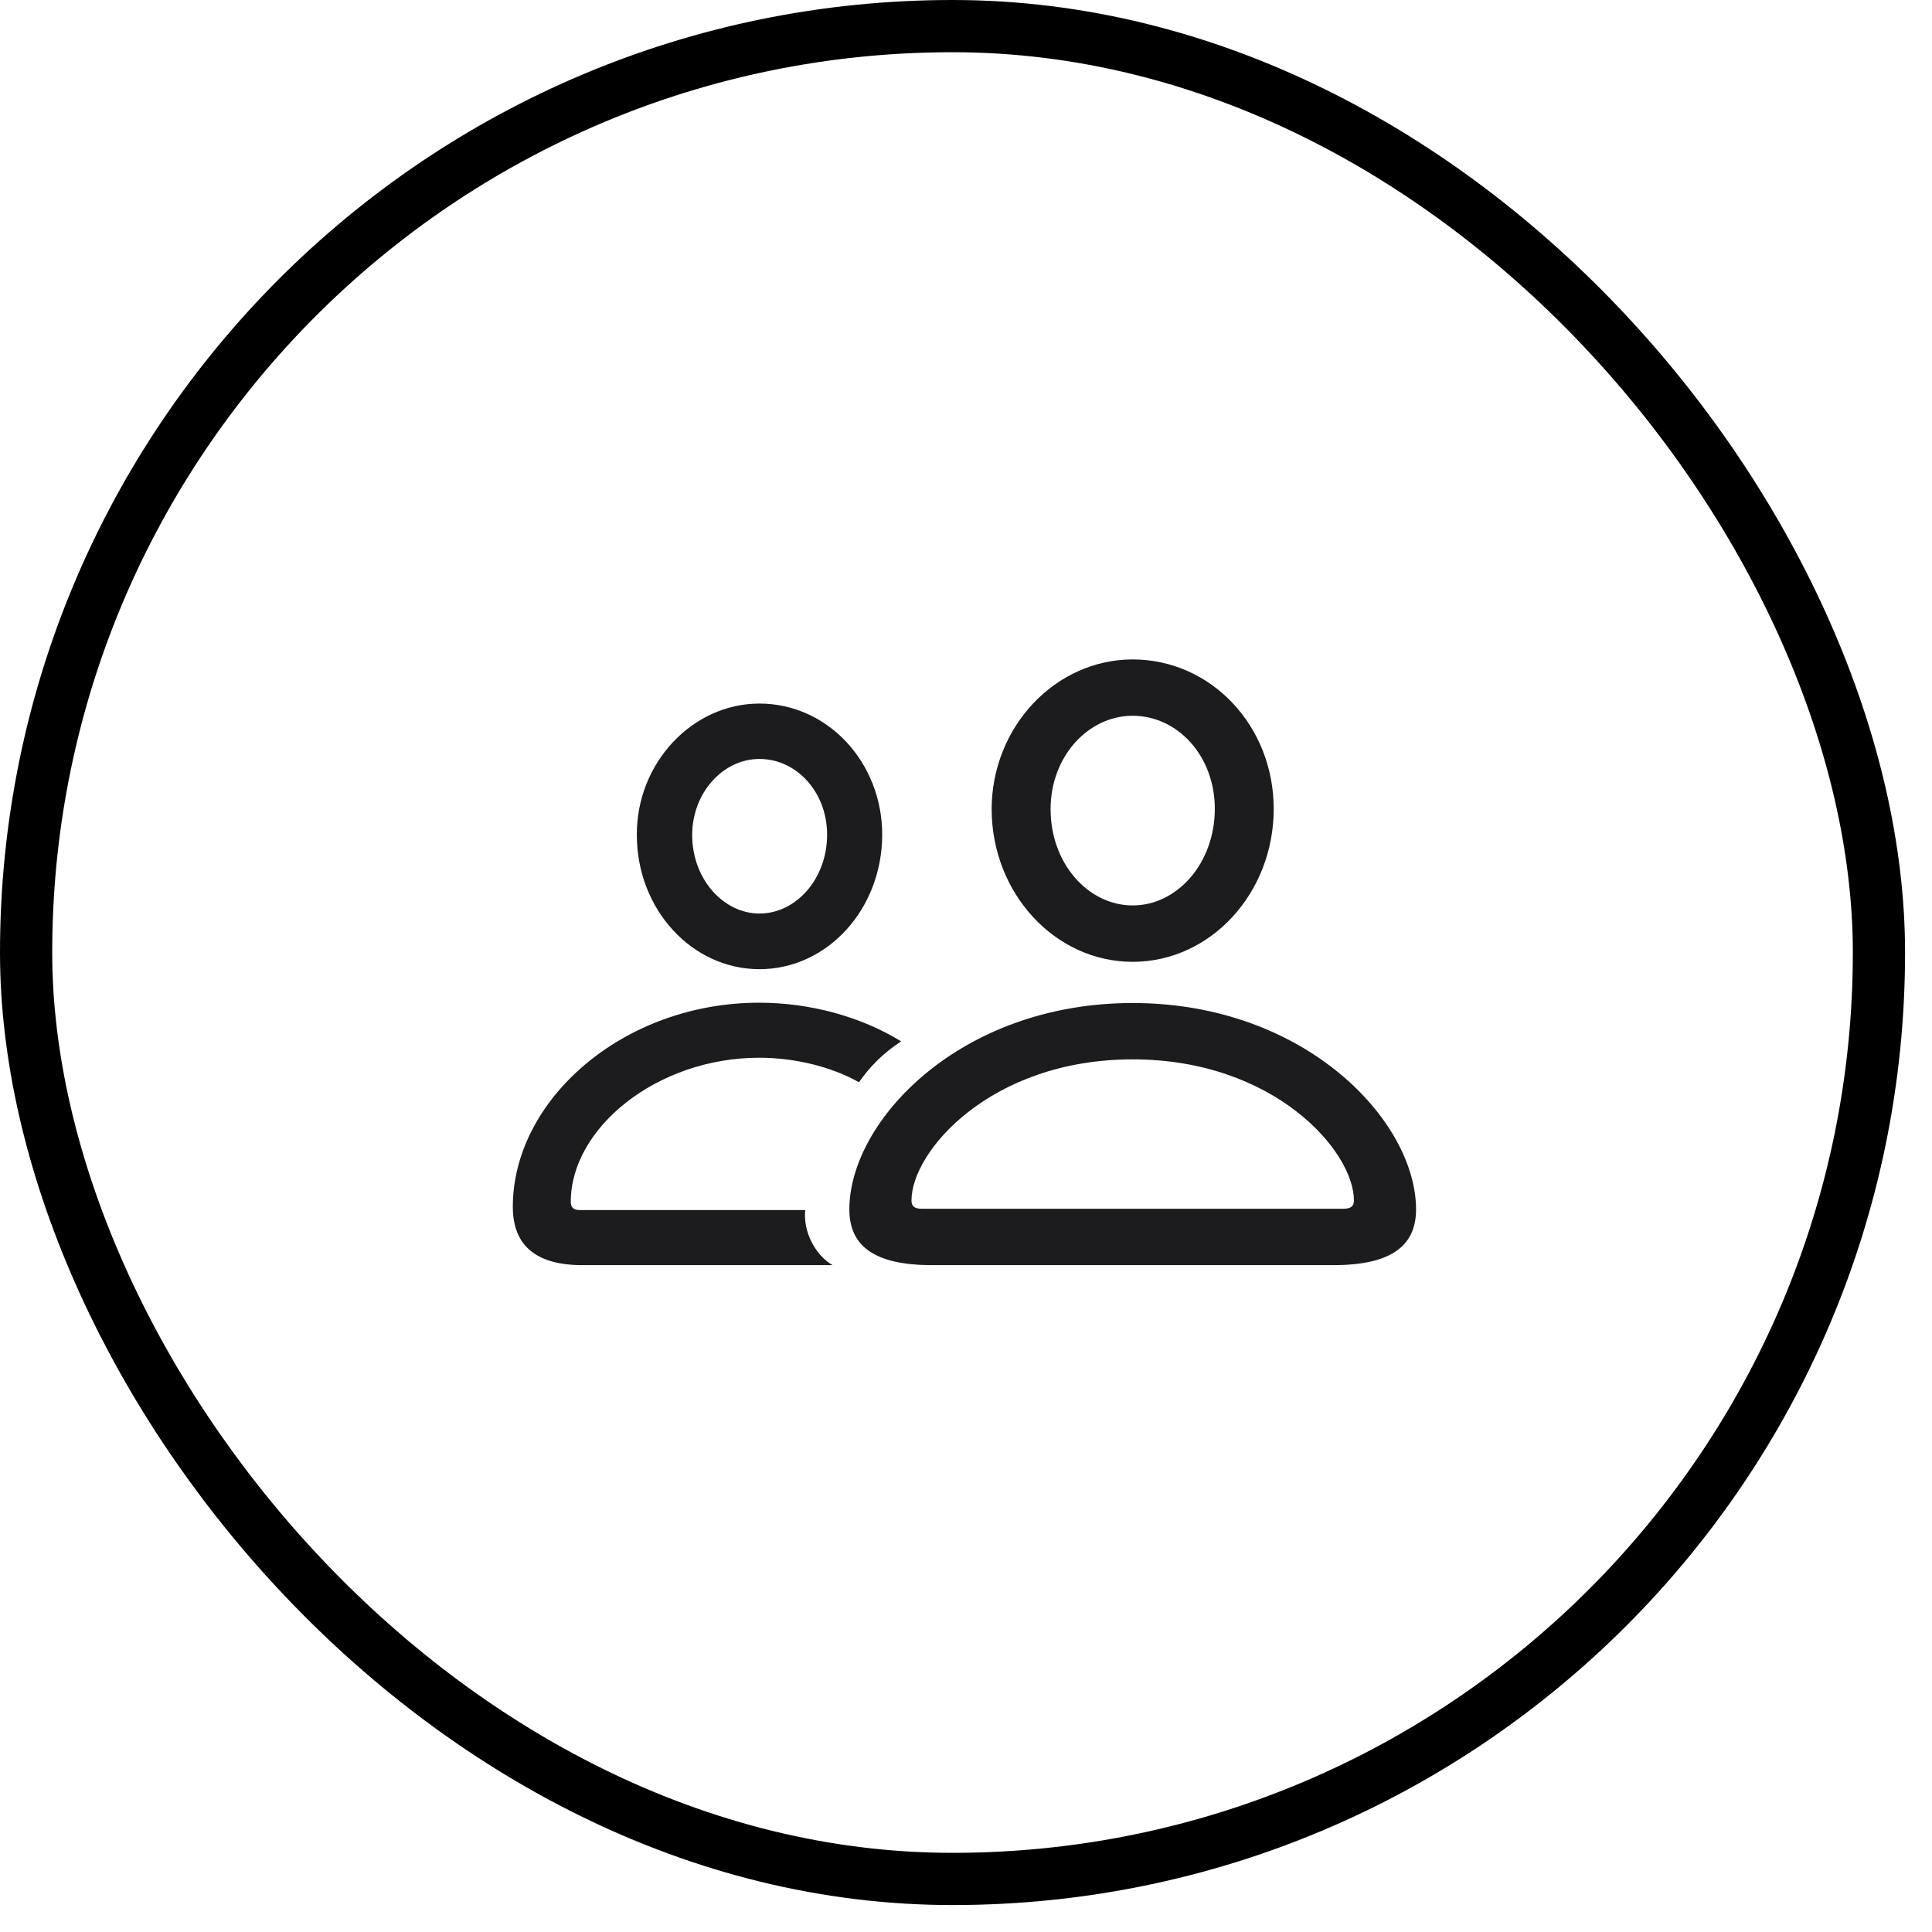
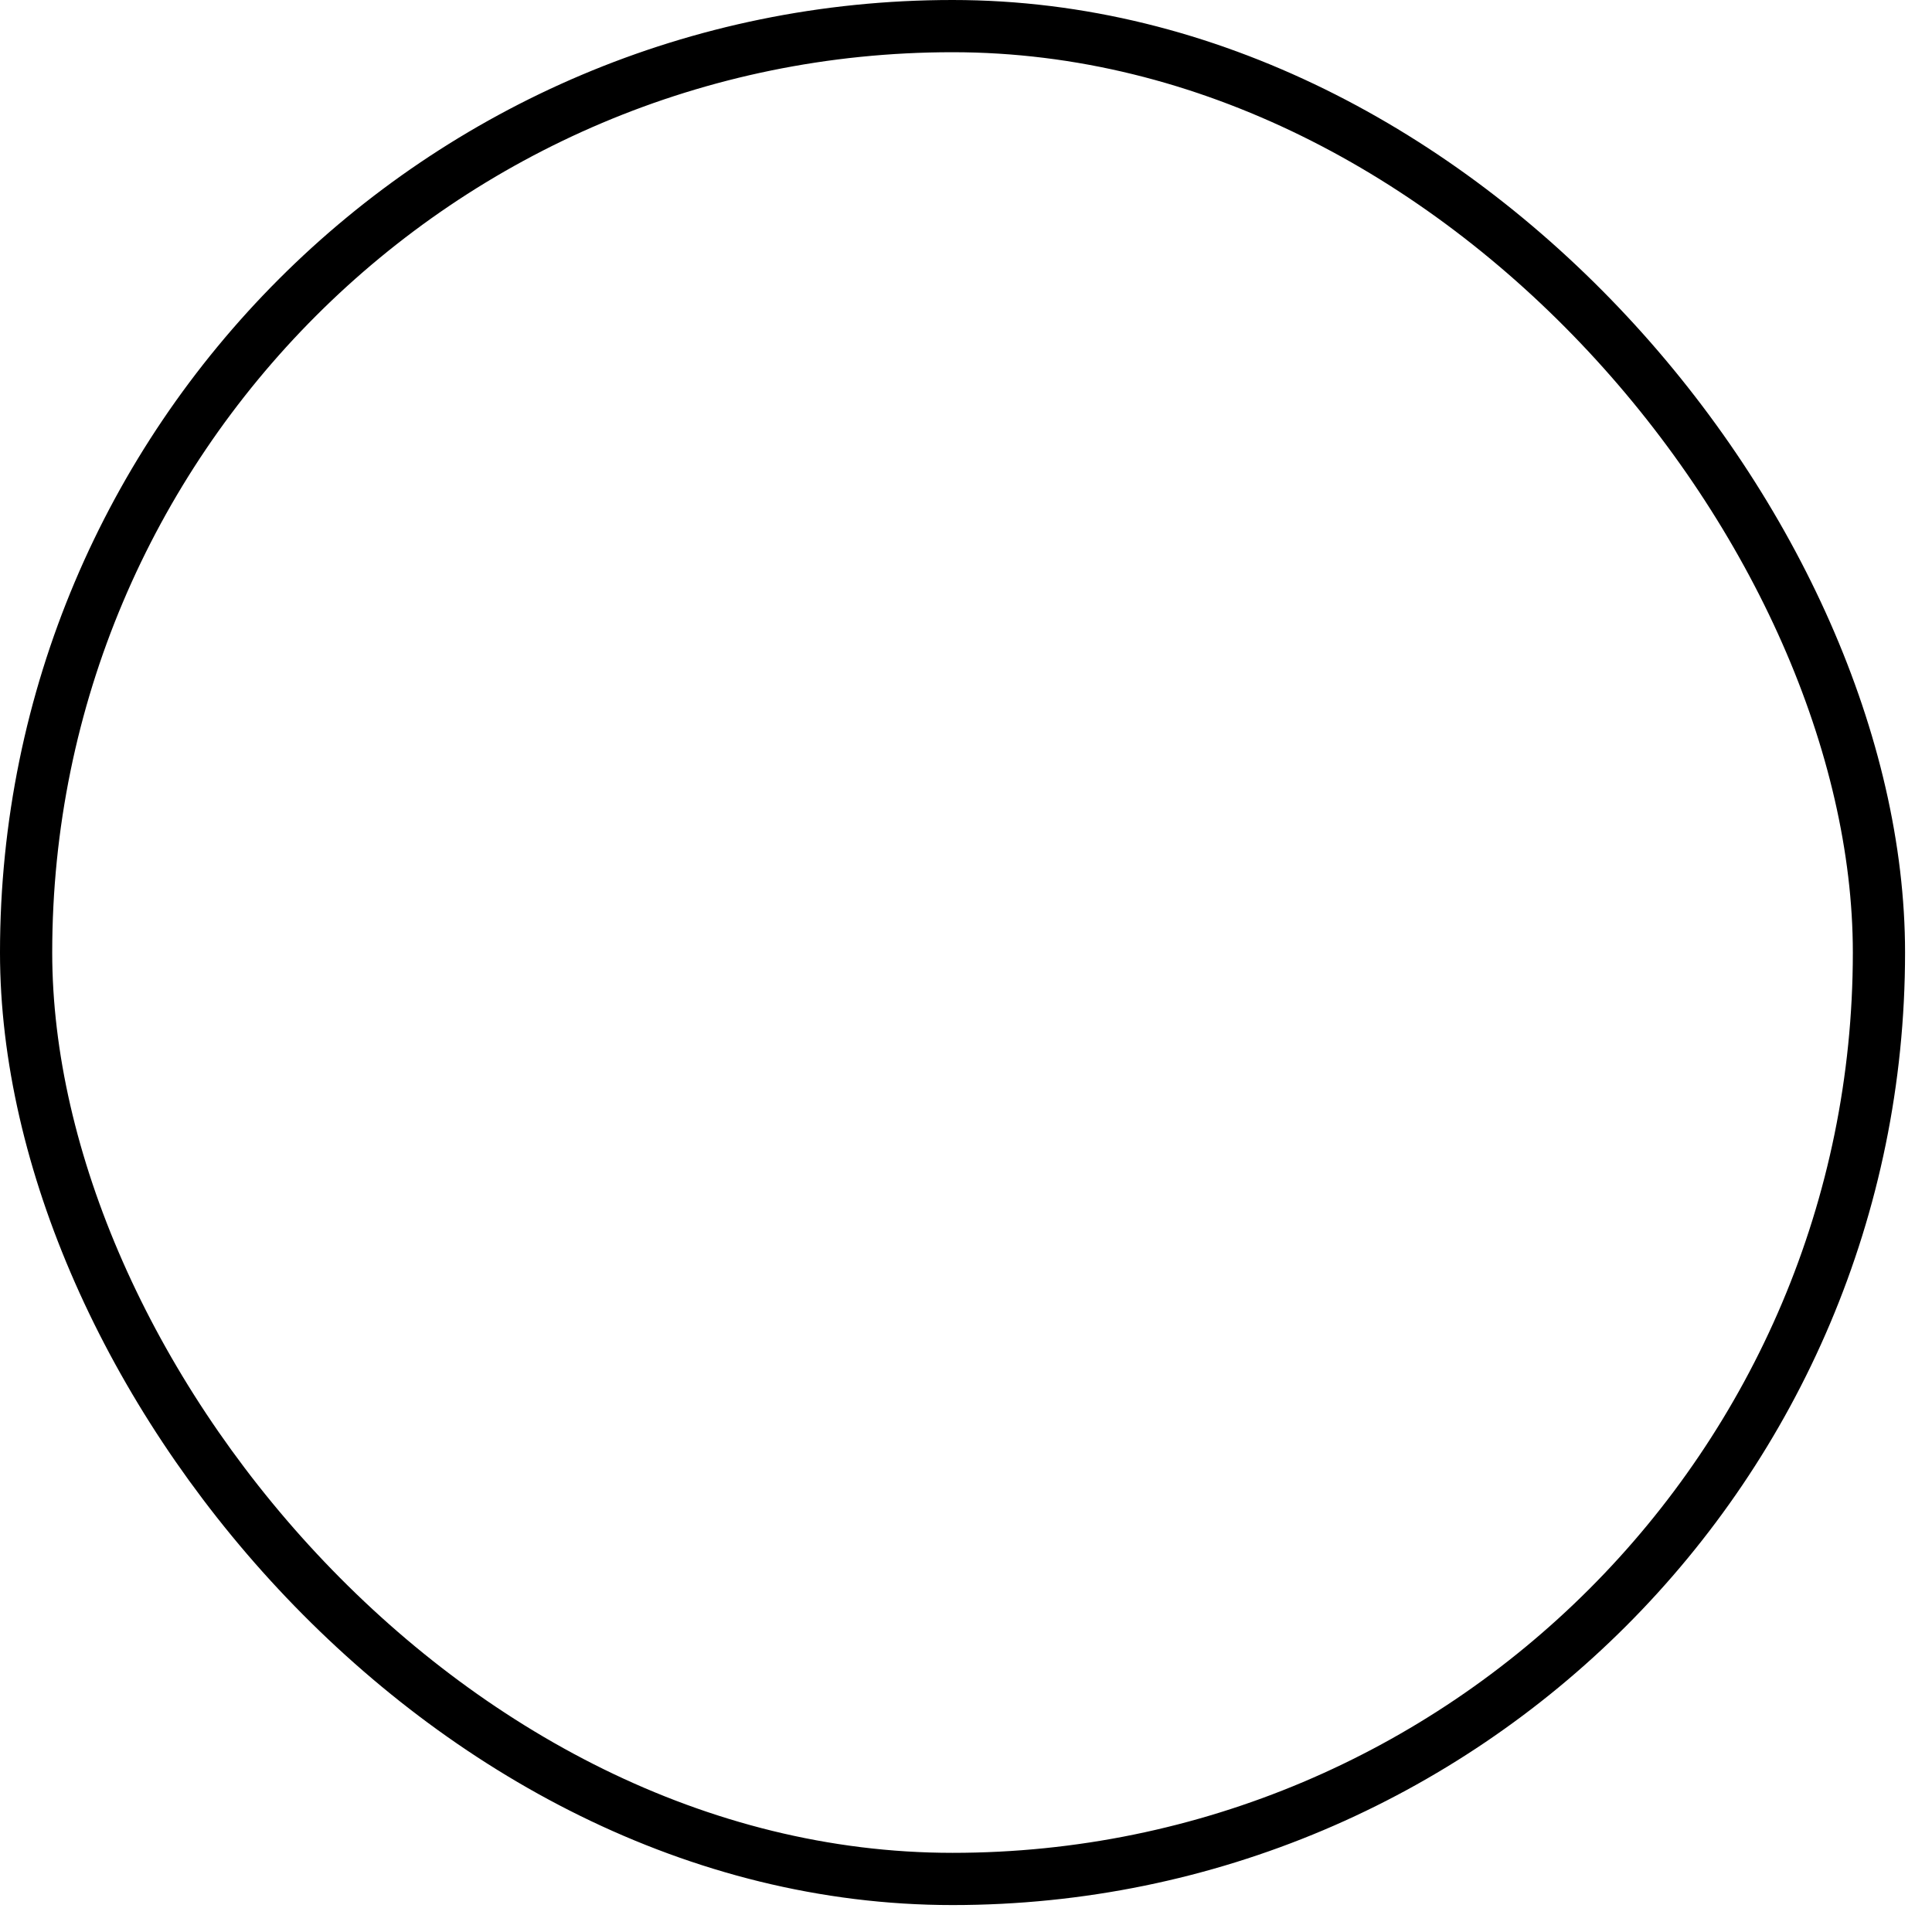
<svg xmlns="http://www.w3.org/2000/svg" width="37" height="37" viewBox="0 0 37 37" fill="none">
  <rect x="0.5" y="0.5" width="35.484" height="35.484" rx="17.742" stroke="black" />
-   <path d="M21.692 18.42C23.184 18.42 24.393 17.106 24.393 15.49C24.393 13.899 23.191 12.629 21.692 12.629C20.212 12.629 18.991 13.918 18.991 15.503C18.997 17.112 20.206 18.42 21.692 18.42ZM14.545 18.561C15.846 18.561 16.895 17.408 16.895 15.984C16.895 14.596 15.846 13.474 14.545 13.474C13.256 13.474 12.189 14.615 12.196 15.99C12.196 17.414 13.25 18.561 14.545 18.561ZM21.692 17.34C20.841 17.34 20.12 16.539 20.12 15.497C20.12 14.492 20.835 13.708 21.692 13.708C22.555 13.708 23.265 14.479 23.265 15.49C23.265 16.526 22.549 17.34 21.692 17.34ZM14.545 17.495C13.848 17.495 13.256 16.829 13.256 15.99C13.256 15.188 13.842 14.535 14.545 14.535C15.26 14.535 15.84 15.176 15.84 15.984C15.84 16.829 15.248 17.495 14.545 17.495ZM11.153 24.229H15.945C15.606 24.031 15.378 23.581 15.421 23.174H11.098C10.981 23.174 10.931 23.119 10.931 23.014C10.931 21.602 12.584 20.257 14.539 20.257C15.23 20.257 15.92 20.43 16.451 20.726C16.66 20.424 16.919 20.165 17.258 19.943C16.475 19.462 15.501 19.203 14.539 19.203C11.93 19.203 9.821 21.065 9.821 23.112C9.821 23.852 10.265 24.229 11.153 24.229ZM17.85 24.229H25.534C26.601 24.229 27.119 23.889 27.119 23.162C27.119 21.466 24.997 19.209 21.692 19.209C18.387 19.209 16.266 21.466 16.266 23.162C16.266 23.889 16.784 24.229 17.85 24.229ZM17.653 23.149C17.511 23.149 17.456 23.1 17.456 22.989C17.456 22.046 18.979 20.288 21.692 20.288C24.405 20.288 25.929 22.046 25.929 22.989C25.929 23.1 25.873 23.149 25.725 23.149H17.653Z" fill="#1C1C1E" />
</svg>